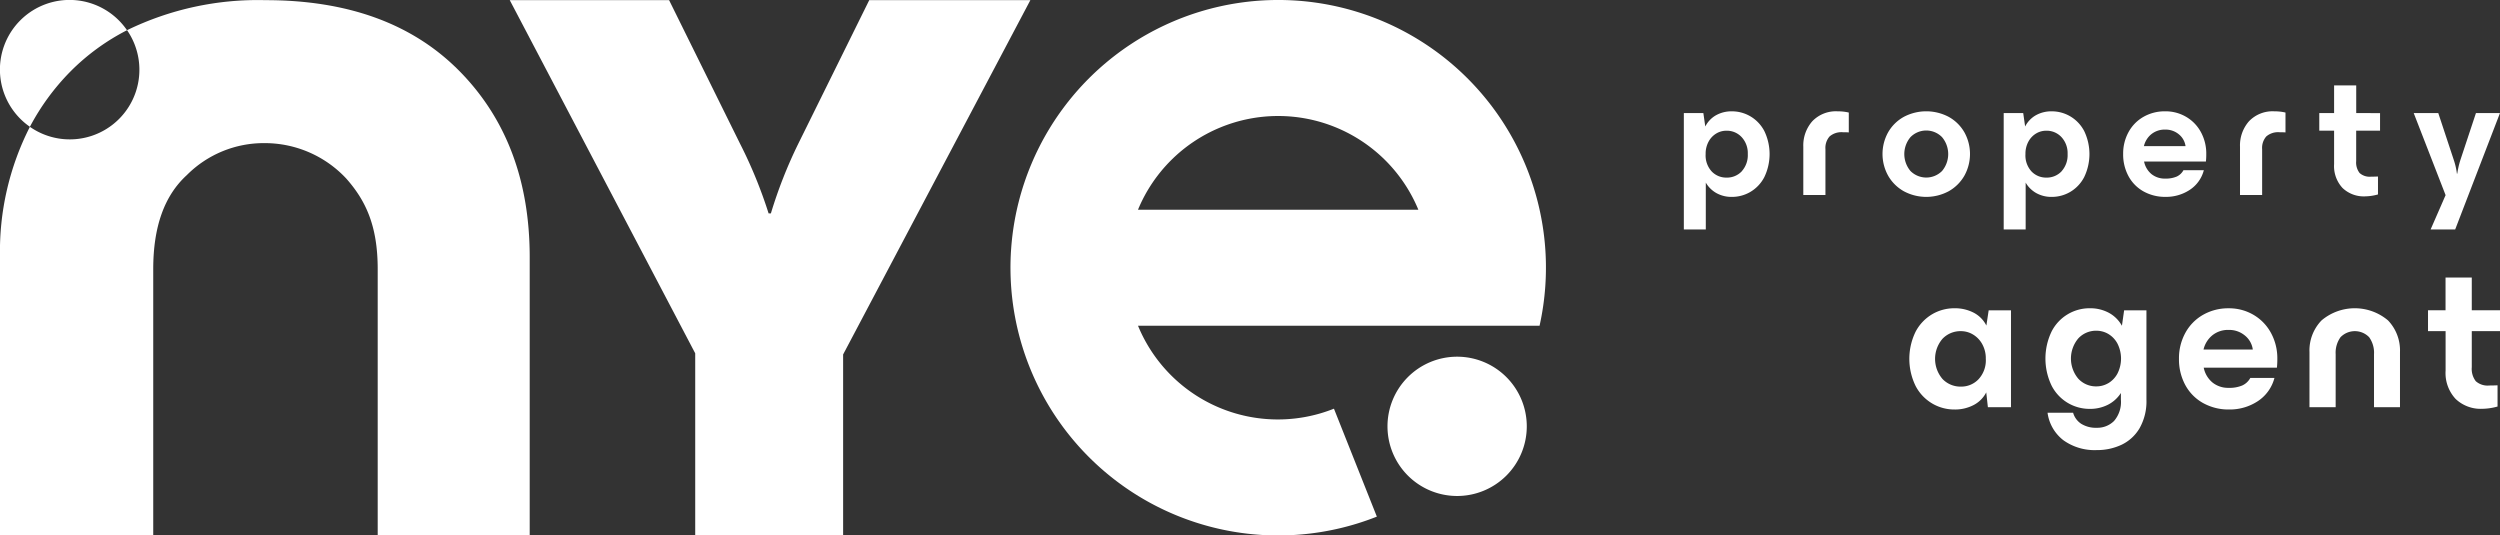
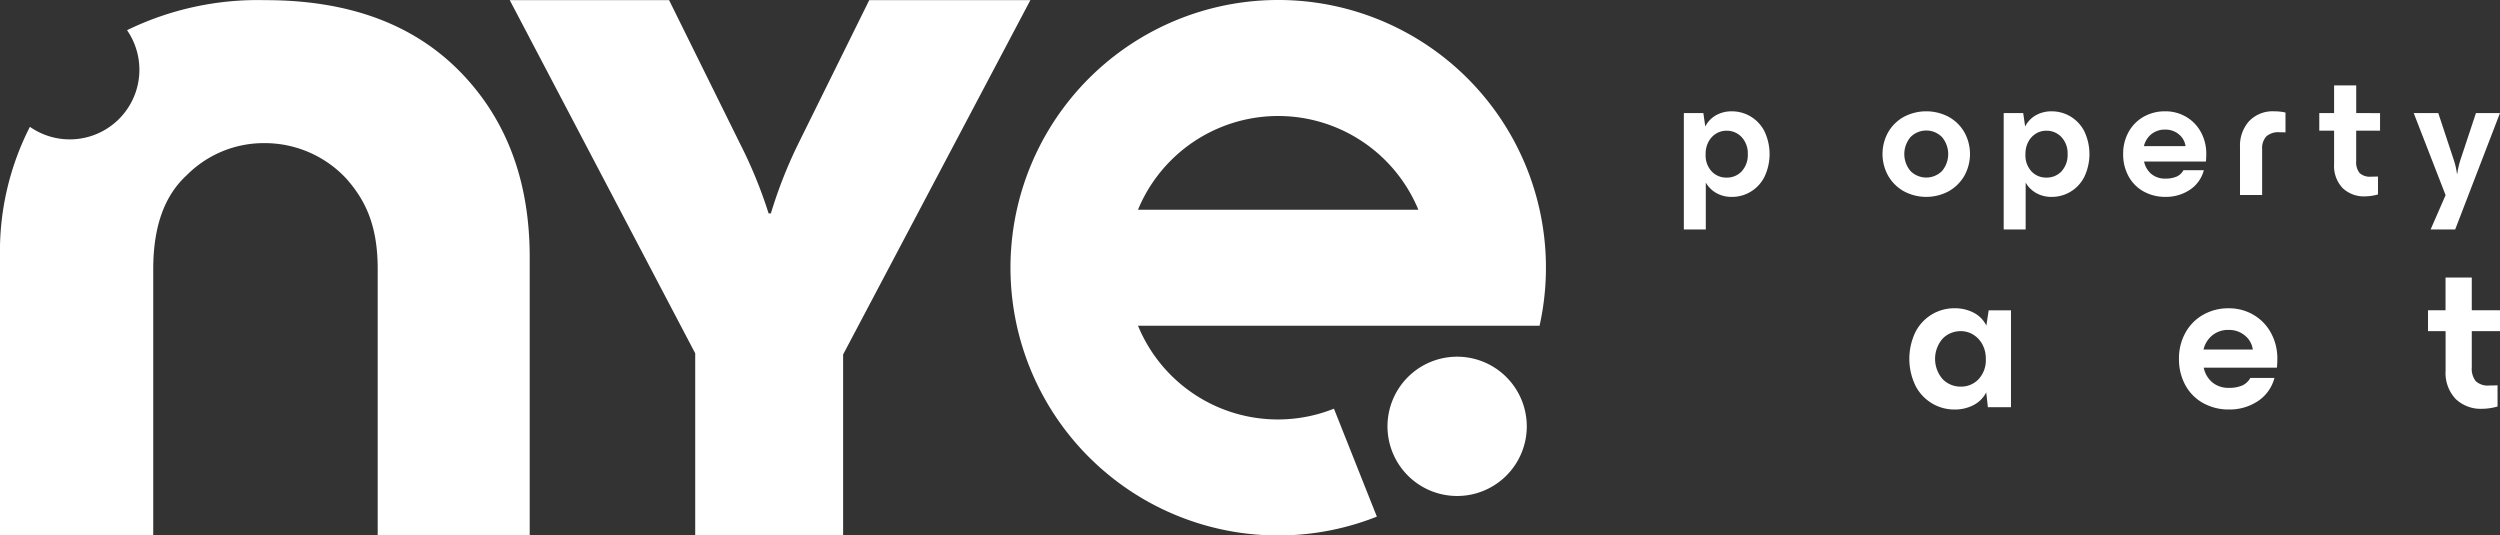
<svg xmlns="http://www.w3.org/2000/svg" id="Group_1855" data-name="Group 1855" width="291.334" height="62.402" viewBox="0 0 291.334 62.402">
  <rect x="0" y="0" width="291.334" height="62.402" fill="#333333" stroke="none" />
  <defs>
    <clipPath id="clip-path">
      <rect id="Rectangle_1630" data-name="Rectangle 1630" width="291.334" height="62.402" fill="none" />
    </clipPath>
  </defs>
  <g id="Group_1854" data-name="Group 1854" clip-path="url(#clip-path)">
    <path id="Path_1947" data-name="Path 1947" d="M423.853,28.091a4.3,4.3,0,0,1,1.625,1.706,6.181,6.181,0,0,1,0,5.391,4.284,4.284,0,0,1-1.625,1.716,4.227,4.227,0,0,1-2.142.579,3.622,3.622,0,0,1-1.8-.437,3.294,3.294,0,0,1-1.248-1.228v5.462h-2.559V27.715h2.274l.224,1.564a3.146,3.146,0,0,1,1.249-1.31,3.686,3.686,0,0,1,1.858-.457,4.231,4.231,0,0,1,2.142.579m-.995,6.4a2.794,2.794,0,0,0,.7-2,2.75,2.75,0,0,0-.711-1.97,2.357,2.357,0,0,0-1.787-.751,2.291,2.291,0,0,0-1.157.315,2.455,2.455,0,0,0-.9.934,2.915,2.915,0,0,0-.356,1.473,2.749,2.749,0,0,0,.711,2.031,2.329,2.329,0,0,0,1.706.711,2.363,2.363,0,0,0,1.8-.741" transform="translate(-219.88 -14.538)" fill="#fff" />
-     <path id="Path_1948" data-name="Path 1948" d="M445.624,31.634a4.251,4.251,0,0,1,1.046-2.964,3.8,3.8,0,0,1,2.975-1.158,5.475,5.475,0,0,1,1.279.142v2.315c-.2-.014-.434-.021-.69-.021a2.114,2.114,0,0,0-1.544.487,2.019,2.019,0,0,0-.487,1.483v5.341h-2.579Z" transform="translate(-235.478 -14.538)" fill="#fff" />
    <path id="Path_1949" data-name="Path 1949" d="M467.674,36.822a4.817,4.817,0,0,1-1.817-1.8,5.207,5.207,0,0,1,0-5.077,4.747,4.747,0,0,1,1.817-1.786,5.6,5.6,0,0,1,5.239,0,4.756,4.756,0,0,1,1.818,1.786,5.214,5.214,0,0,1,0,5.077,4.826,4.826,0,0,1-1.818,1.8,5.526,5.526,0,0,1-5.239,0m4.457-2.355a3.066,3.066,0,0,0,0-3.949,2.573,2.573,0,0,0-3.675,0,3.066,3.066,0,0,0,0,3.949,2.6,2.6,0,0,0,3.675,0" transform="translate(-245.82 -14.538)" fill="#fff" />
    <path id="Path_1950" data-name="Path 1950" d="M502.893,28.091a4.3,4.3,0,0,1,1.625,1.706,6.181,6.181,0,0,1,0,5.391,4.283,4.283,0,0,1-1.625,1.716,4.227,4.227,0,0,1-2.142.579,3.622,3.622,0,0,1-1.8-.437,3.294,3.294,0,0,1-1.248-1.228v5.462h-2.559V27.715h2.274l.224,1.564a3.146,3.146,0,0,1,1.249-1.31,3.686,3.686,0,0,1,1.858-.457,4.232,4.232,0,0,1,2.142.579m-1,6.4a2.794,2.794,0,0,0,.7-2,2.75,2.75,0,0,0-.711-1.97,2.357,2.357,0,0,0-1.787-.751,2.291,2.291,0,0,0-1.157.315,2.455,2.455,0,0,0-.9.934,2.915,2.915,0,0,0-.356,1.473,2.749,2.749,0,0,0,.711,2.031,2.329,2.329,0,0,0,1.706.711,2.363,2.363,0,0,0,1.8-.741" transform="translate(-261.646 -14.538)" fill="#fff" />
    <path id="Path_1951" data-name="Path 1951" d="M534.309,33.359H527.1a2.549,2.549,0,0,0,.873,1.472,2.459,2.459,0,0,0,1.584.518,3.237,3.237,0,0,0,1.34-.234,1.711,1.711,0,0,0,.792-.741h2.376a3.914,3.914,0,0,1-1.665,2.305,5.007,5.007,0,0,1-2.781.8,5.153,5.153,0,0,1-2.59-.64,4.454,4.454,0,0,1-1.746-1.777,5.3,5.3,0,0,1-.62-2.578,5.192,5.192,0,0,1,.63-2.559,4.539,4.539,0,0,1,1.746-1.776,4.977,4.977,0,0,1,2.518-.64,4.723,4.723,0,0,1,2.456.65,4.585,4.585,0,0,1,1.717,1.786,5.22,5.22,0,0,1,.619,2.539,7.98,7.98,0,0,1-.041.872m-6.355-3.187a2.57,2.57,0,0,0-.873,1.4h4.853a2.141,2.141,0,0,0-.782-1.381,2.408,2.408,0,0,0-1.594-.549,2.464,2.464,0,0,0-1.6.529" transform="translate(-277.244 -14.537)" fill="#fff" />
    <path id="Path_1952" data-name="Path 1952" d="M553.537,31.634a4.251,4.251,0,0,1,1.046-2.964,3.8,3.8,0,0,1,2.975-1.158,5.475,5.475,0,0,1,1.279.142v2.315c-.2-.014-.434-.021-.69-.021a2.114,2.114,0,0,0-1.544.487,2.018,2.018,0,0,0-.487,1.483v5.341h-2.579Z" transform="translate(-292.501 -14.538)" fill="#fff" />
    <path id="Path_1953" data-name="Path 1953" d="M580.2,26.376h-2.782v3.553a1.989,1.989,0,0,0,.4,1.381,1.752,1.752,0,0,0,1.329.426q.426,0,.812-.02v2.091a5.868,5.868,0,0,1-1.5.224,3.576,3.576,0,0,1-2.629-.975,3.738,3.738,0,0,1-.985-2.782v-3.9h-1.727V24.324h1.727V21.1h2.578v3.228H580.2Z" transform="translate(-302.844 -11.148)" fill="#fff" />
    <path id="Path_1954" data-name="Path 1954" d="M603.72,27.942h2.8L601.3,41.506h-2.863l1.746-4-3.716-9.564h2.863l1.807,5.462a8.011,8.011,0,0,1,.365,1.6h.041a10.017,10.017,0,0,1,.366-1.6Z" transform="translate(-315.189 -14.765)" fill="#fff" />
    <path id="Path_1955" data-name="Path 1955" d="M481.063,76.416h2.6V87.709h-2.691l-.191-1.73a3.43,3.43,0,0,1-1.454,1.466,4.687,4.687,0,0,1-2.272.528,5.058,5.058,0,0,1-2.546-.684,5.113,5.113,0,0,1-1.947-2.031,7.2,7.2,0,0,1,0-6.379A5.14,5.14,0,0,1,474.5,76.86a5.068,5.068,0,0,1,2.546-.684,4.741,4.741,0,0,1,2.295.529,3.387,3.387,0,0,1,1.454,1.489Zm-1.188,8.037a3.235,3.235,0,0,0,.853-2.39,3.392,3.392,0,0,0-.421-1.718,2.957,2.957,0,0,0-1.081-1.117,2.705,2.705,0,0,0-1.381-.384,2.893,2.893,0,0,0-2.162.888,3.6,3.6,0,0,0,0,4.685,2.89,2.89,0,0,0,2.162.889,2.774,2.774,0,0,0,2.031-.853" transform="translate(-249.316 -40.253)" fill="#fff" />
-     <path id="Path_1956" data-name="Path 1956" d="M514.617,76.416h2.6v10.4a6.33,6.33,0,0,1-.8,3.34,4.864,4.864,0,0,1-2.115,1.934,6.684,6.684,0,0,1-2.871.613,6.229,6.229,0,0,1-3.9-1.154,4.855,4.855,0,0,1-1.838-3.2h2.979a2.276,2.276,0,0,0,.937,1.286,3.222,3.222,0,0,0,1.826.468,2.745,2.745,0,0,0,2.006-.792,3.383,3.383,0,0,0,.8-2.5V86.05a3.888,3.888,0,0,1-1.513,1.37,4.574,4.574,0,0,1-2.115.481,4.962,4.962,0,0,1-4.433-2.679,7.279,7.279,0,0,1,0-6.368,4.962,4.962,0,0,1,4.433-2.679,4.582,4.582,0,0,1,2.222.529,3.8,3.8,0,0,1,1.526,1.513Zm-1.849,8.494a2.872,2.872,0,0,0,1.068-1.117,3.865,3.865,0,0,0,0-3.508,2.87,2.87,0,0,0-1.068-1.118,2.708,2.708,0,0,0-1.37-.373,2.808,2.808,0,0,0-2.126.9,3.644,3.644,0,0,0,0,4.686,2.807,2.807,0,0,0,2.126.9,2.708,2.708,0,0,0,1.37-.373" transform="translate(-267.085 -40.253)" fill="#fff" />
    <path id="Path_1957" data-name="Path 1957" d="M549.868,83.095h-8.529a3.017,3.017,0,0,0,1.033,1.742,2.91,2.91,0,0,0,1.874.613,3.826,3.826,0,0,0,1.585-.277,2.022,2.022,0,0,0,.938-.877h2.812a4.631,4.631,0,0,1-1.971,2.728,5.923,5.923,0,0,1-3.291.949,6.1,6.1,0,0,1-3.064-.757,5.269,5.269,0,0,1-2.066-2.1,6.274,6.274,0,0,1-.733-3.051,6.141,6.141,0,0,1,.746-3.028,5.37,5.37,0,0,1,2.066-2.1,5.886,5.886,0,0,1,2.979-.757,5.6,5.6,0,0,1,2.907.77,5.427,5.427,0,0,1,2.031,2.114,6.179,6.179,0,0,1,.733,3,9.509,9.509,0,0,1-.049,1.033m-7.52-3.772a3.039,3.039,0,0,0-1.033,1.658h5.743a2.535,2.535,0,0,0-.926-1.634,2.851,2.851,0,0,0-1.886-.649,2.914,2.914,0,0,0-1.9.625" transform="translate(-284.532 -40.253)" fill="#fff" />
-     <path id="Path_1958" data-name="Path 1958" d="M570.706,81.293a5.028,5.028,0,0,1,1.405-3.7,6,6,0,0,1,7.749,0,5.052,5.052,0,0,1,1.393,3.7v6.415h-3.027V81.533a3.108,3.108,0,0,0-.565-1.982,2.323,2.323,0,0,0-3.34,0,3.106,3.106,0,0,0-.564,1.982v6.175h-3.052Z" transform="translate(-301.574 -40.253)" fill="#fff" />
    <path id="Path_1959" data-name="Path 1959" d="M608.389,74.831H605.1v4.2a2.356,2.356,0,0,0,.469,1.634,2.074,2.074,0,0,0,1.573.5q.5,0,.961-.024v2.474a6.926,6.926,0,0,1-1.778.265,4.23,4.23,0,0,1-3.111-1.153,4.424,4.424,0,0,1-1.165-3.292V74.831H600V72.4h2.043v-3.82H605.1V72.4h3.292Z" transform="translate(-317.055 -36.241)" fill="#fff" />
    <path id="Path_1960" data-name="Path 1960" d="M167.86.039l-8.254,16.7a53.7,53.7,0,0,0-3.207,8.151h-.266a53.694,53.694,0,0,0-3.341-8.151L144.537.039H125.969l21.612,41.156V62.4h17.236V41.328L186.637.039Z" transform="translate(-66.565 -0.021)" fill="#fff" />
    <path id="Path_1961" data-name="Path 1961" d="M280.892,0a31.2,31.2,0,1,0,11.5,60.205l-5-12.579a17.624,17.624,0,0,1-22.834-9.666h46.795A31.192,31.192,0,0,0,280.892,0M264.555,24.442a17.679,17.679,0,0,1,32.674,0Z" transform="translate(-131.942 -0.001)" fill="#fff" />
    <path id="Path_1962" data-name="Path 1962" d="M359.1,96.26a8.116,8.116,0,1,1-8.116-8.116A8.117,8.117,0,0,1,359.1,96.26" transform="translate(-181.179 -46.577)" fill="#fff" />
    <path id="Path_1963" data-name="Path 1963" d="M53.571,8.335Q45.415.04,30.935.039a34.772,34.772,0,0,0-16.13,3.5A8.112,8.112,0,0,1,3.484,14.8,31.96,31.96,0,0,0,0,29.988V62.4H17.857V31.395c0-4.968,1.3-8.577,3.911-10.965a12.652,12.652,0,0,1,9.1-3.73,12.986,12.986,0,0,1,9.469,4.113c2.346,2.644,3.678,5.614,3.678,10.582V62.4H61.728V29.988q0-13.356-8.156-21.653" transform="translate(0 -0.021)" fill="#fff" />
-     <path id="Path_1964" data-name="Path 1964" d="M14.8,3.523A8.114,8.114,0,1,0,3.484,14.777,27.236,27.236,0,0,1,8.226,8.315,25.9,25.9,0,0,1,14.8,3.523" transform="translate(0 -0.001)" fill="#fff" />
  </g>
</svg>